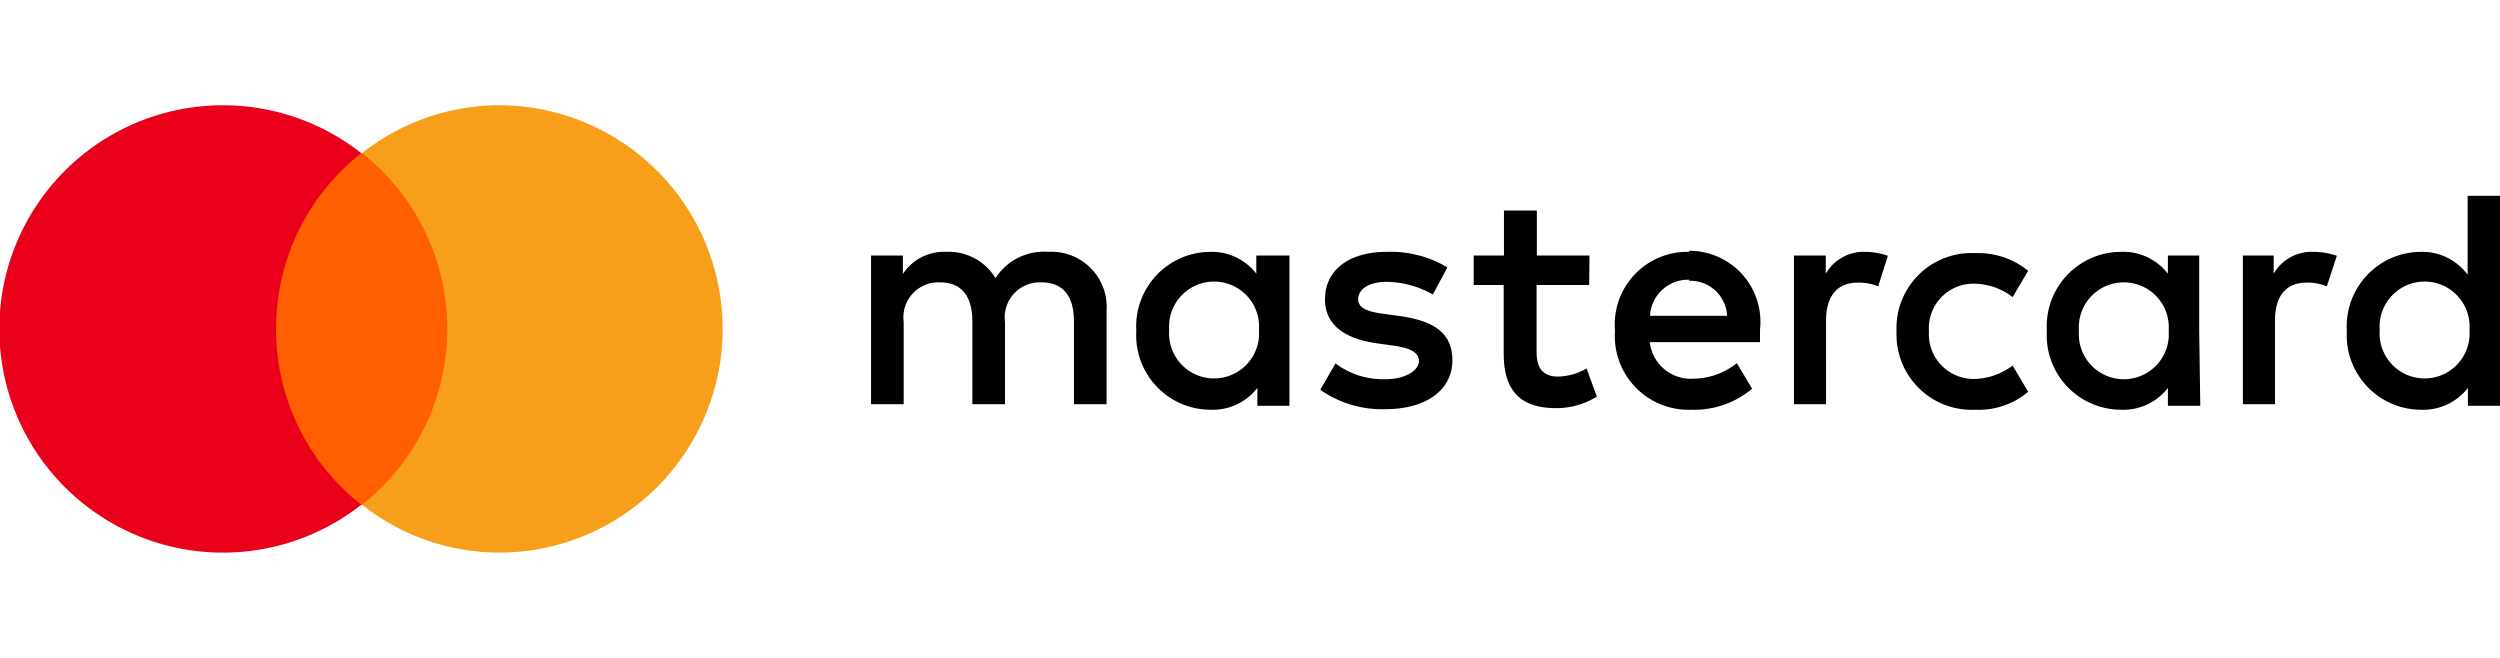
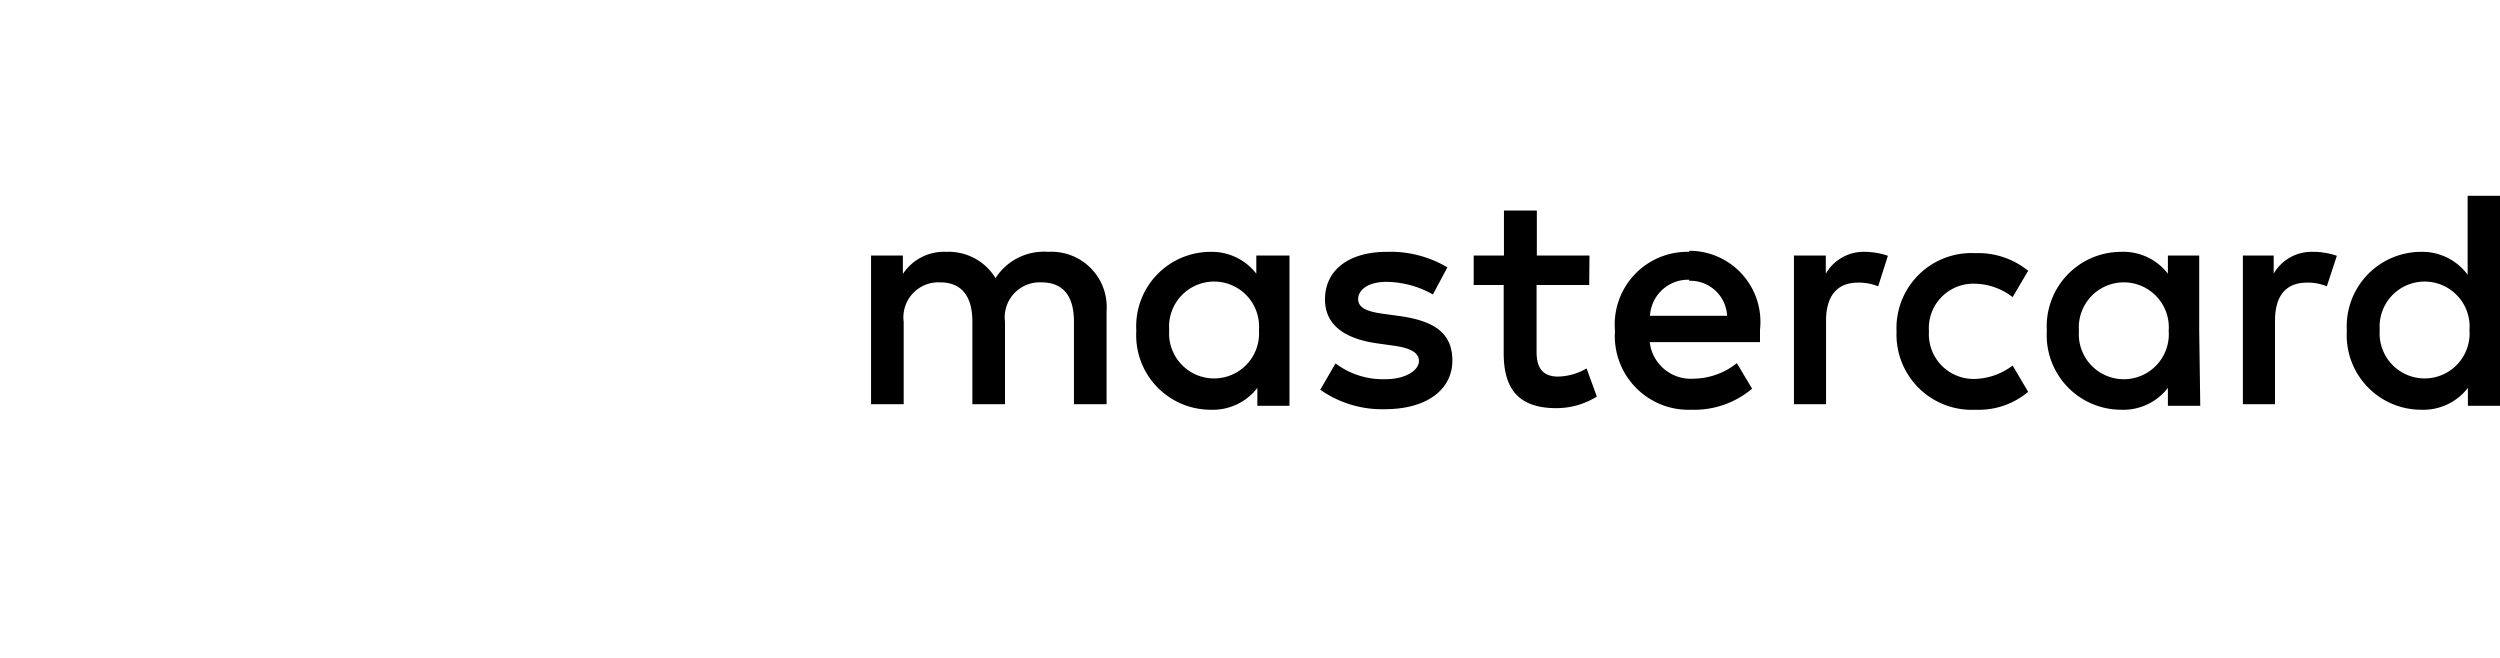
<svg xmlns="http://www.w3.org/2000/svg" width="95" height="25" viewBox="0 0 95 25">
  <defs>
    <style>
      .a {
        fill: #ff5f00;
      }

      .b {
        fill: #eb001b;
      }

      .c {
        fill: #f79e1b;
      }
    </style>
  </defs>
  <title>mastercard</title>
  <g>
-     <rect class="a" x="10.02" y="5.82" width="7.42" height="13.37" />
-     <path class="b" d="M10.49,12.5a8.46,8.46,0,0,1,3.24-6.68,8.5,8.5,0,1,0,0,13.36A8.46,8.46,0,0,1,10.49,12.5Z" />
-     <path class="c" d="M27.46,12.5A8.5,8.5,0,0,1,19,21a8.41,8.41,0,0,1-5.24-1.82,8.51,8.51,0,0,0,0-13.36A8.41,8.41,0,0,1,19,4,8.5,8.5,0,0,1,27.46,12.5Z" />
    <path d="M42.05,15.36V11.82a2.1,2.1,0,0,0-2.22-2.25,2.18,2.18,0,0,0-2,1,2.08,2.08,0,0,0-1.86-1,1.87,1.87,0,0,0-1.66.84v-.7H33.1v5.65h1.24V12.23a1.33,1.33,0,0,1,1.39-1.5c.81,0,1.22.53,1.22,1.49v3.14h1.24V12.23a1.33,1.33,0,0,1,1.38-1.5c.84,0,1.24.53,1.24,1.49v3.14ZM60.4,9.71h-2V8H57.15V9.71H56v1.12h1.14v2.58c0,1.31.51,2.1,2,2.1a2.92,2.92,0,0,0,1.54-.44L60.29,14a2.23,2.23,0,0,1-1.08.31c-.62,0-.82-.37-.82-.94V10.83h2Zm10.47-.14a1.66,1.66,0,0,0-1.49.83V9.71H68.17v5.65h1.22V12.19c0-.93.41-1.45,1.21-1.45a1.94,1.94,0,0,1,.77.14l.37-1.16a2.75,2.75,0,0,0-.87-.15ZM55,10.16a4.22,4.22,0,0,0-2.3-.59c-1.43,0-2.35.68-2.35,1.81,0,.92.68,1.49,2,1.67l.57.08c.68.09,1,.27,1,.59s-.45.69-1.29.69a3,3,0,0,1-1.88-.6l-.58,1a4.08,4.08,0,0,0,2.45.74c1.63,0,2.57-.77,2.57-1.85s-.74-1.51-2-1.69l-.58-.08c-.53-.07-1-.18-1-.56s.41-.66,1.08-.66a3.66,3.66,0,0,1,1.76.48Zm32.89-.59a1.66,1.66,0,0,0-1.49.83V9.71H85.23v5.65h1.22V12.19c0-.93.4-1.45,1.21-1.45a1.89,1.89,0,0,1,.76.14l.38-1.16a2.75,2.75,0,0,0-.87-.15Zm-15.82,3a2.86,2.86,0,0,0,3,3,2.92,2.92,0,0,0,2-.68l-.59-1a2.48,2.48,0,0,1-1.48.51,1.7,1.7,0,0,1-1.7-1.81,1.69,1.69,0,0,1,1.7-1.81,2.42,2.42,0,0,1,1.48.51l.59-1a3,3,0,0,0-2-.67,2.85,2.85,0,0,0-3,3Zm11.5,0V9.71H82.38v.69a2.14,2.14,0,0,0-1.78-.83,2.83,2.83,0,0,0-2.82,3,2.83,2.83,0,0,0,2.82,3,2.14,2.14,0,0,0,1.78-.83v.68h1.23Zm-4.57,0a1.71,1.71,0,1,1,3.41,0,1.71,1.71,0,1,1-3.41,0Zm-14.82-3a2.76,2.76,0,0,0-2.81,3,2.8,2.8,0,0,0,2.9,3,3.41,3.41,0,0,0,2.31-.8L66,13.8a2.68,2.68,0,0,1-1.64.59A1.57,1.57,0,0,1,62.69,13h4.19c0-.15,0-.31,0-.47a2.7,2.7,0,0,0-2.68-3Zm0,1.1A1.4,1.4,0,0,1,65.63,12H62.7a1.45,1.45,0,0,1,1.5-1.37ZM95,12.54V7.44H93.77v3A2.14,2.14,0,0,0,92,9.57a2.83,2.83,0,0,0-2.82,3,2.83,2.83,0,0,0,2.82,3,2.14,2.14,0,0,0,1.78-.83v.68H95Zm-4.57,0a1.71,1.71,0,1,1,3.41,0,1.71,1.71,0,1,1-3.41,0ZM49,12.54V9.71H47.74v.69A2.14,2.14,0,0,0,46,9.57a2.83,2.83,0,0,0-2.82,3,2.83,2.83,0,0,0,2.82,3,2.14,2.14,0,0,0,1.78-.83v.68H49Zm-4.57,0a1.71,1.71,0,1,1,3.41,0,1.71,1.71,0,1,1-3.41,0Z" />
  </g>
</svg>